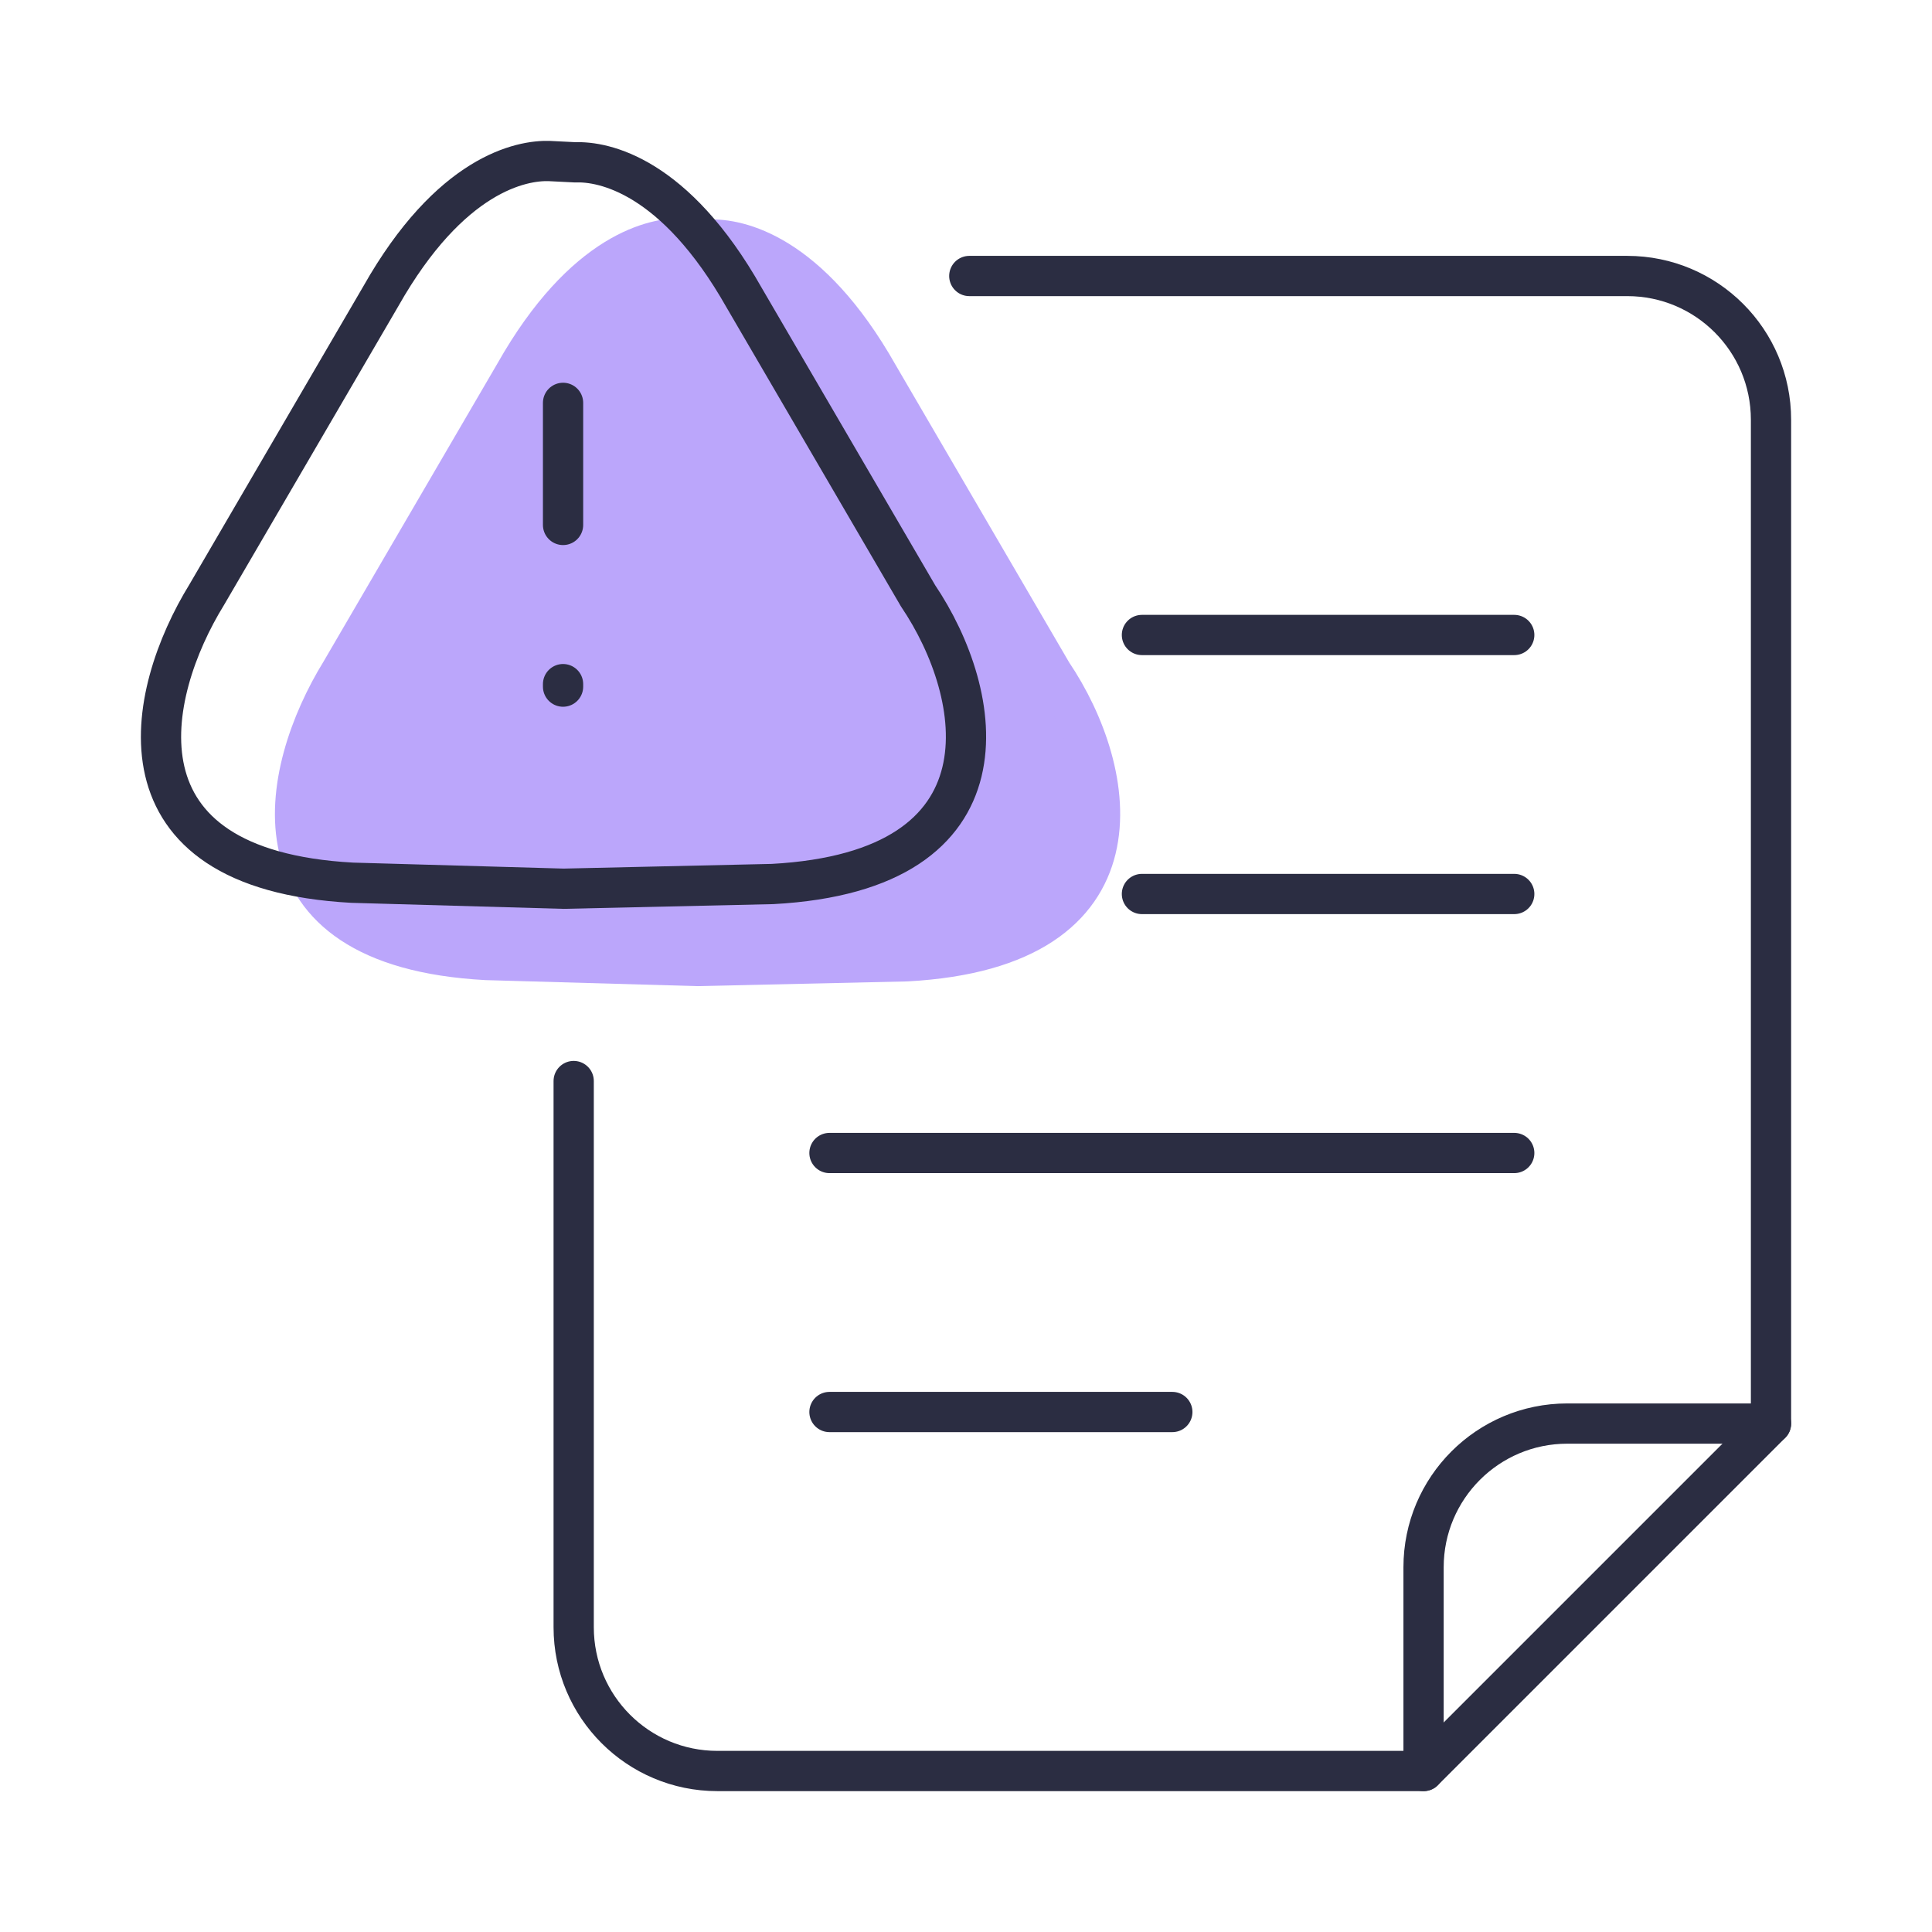
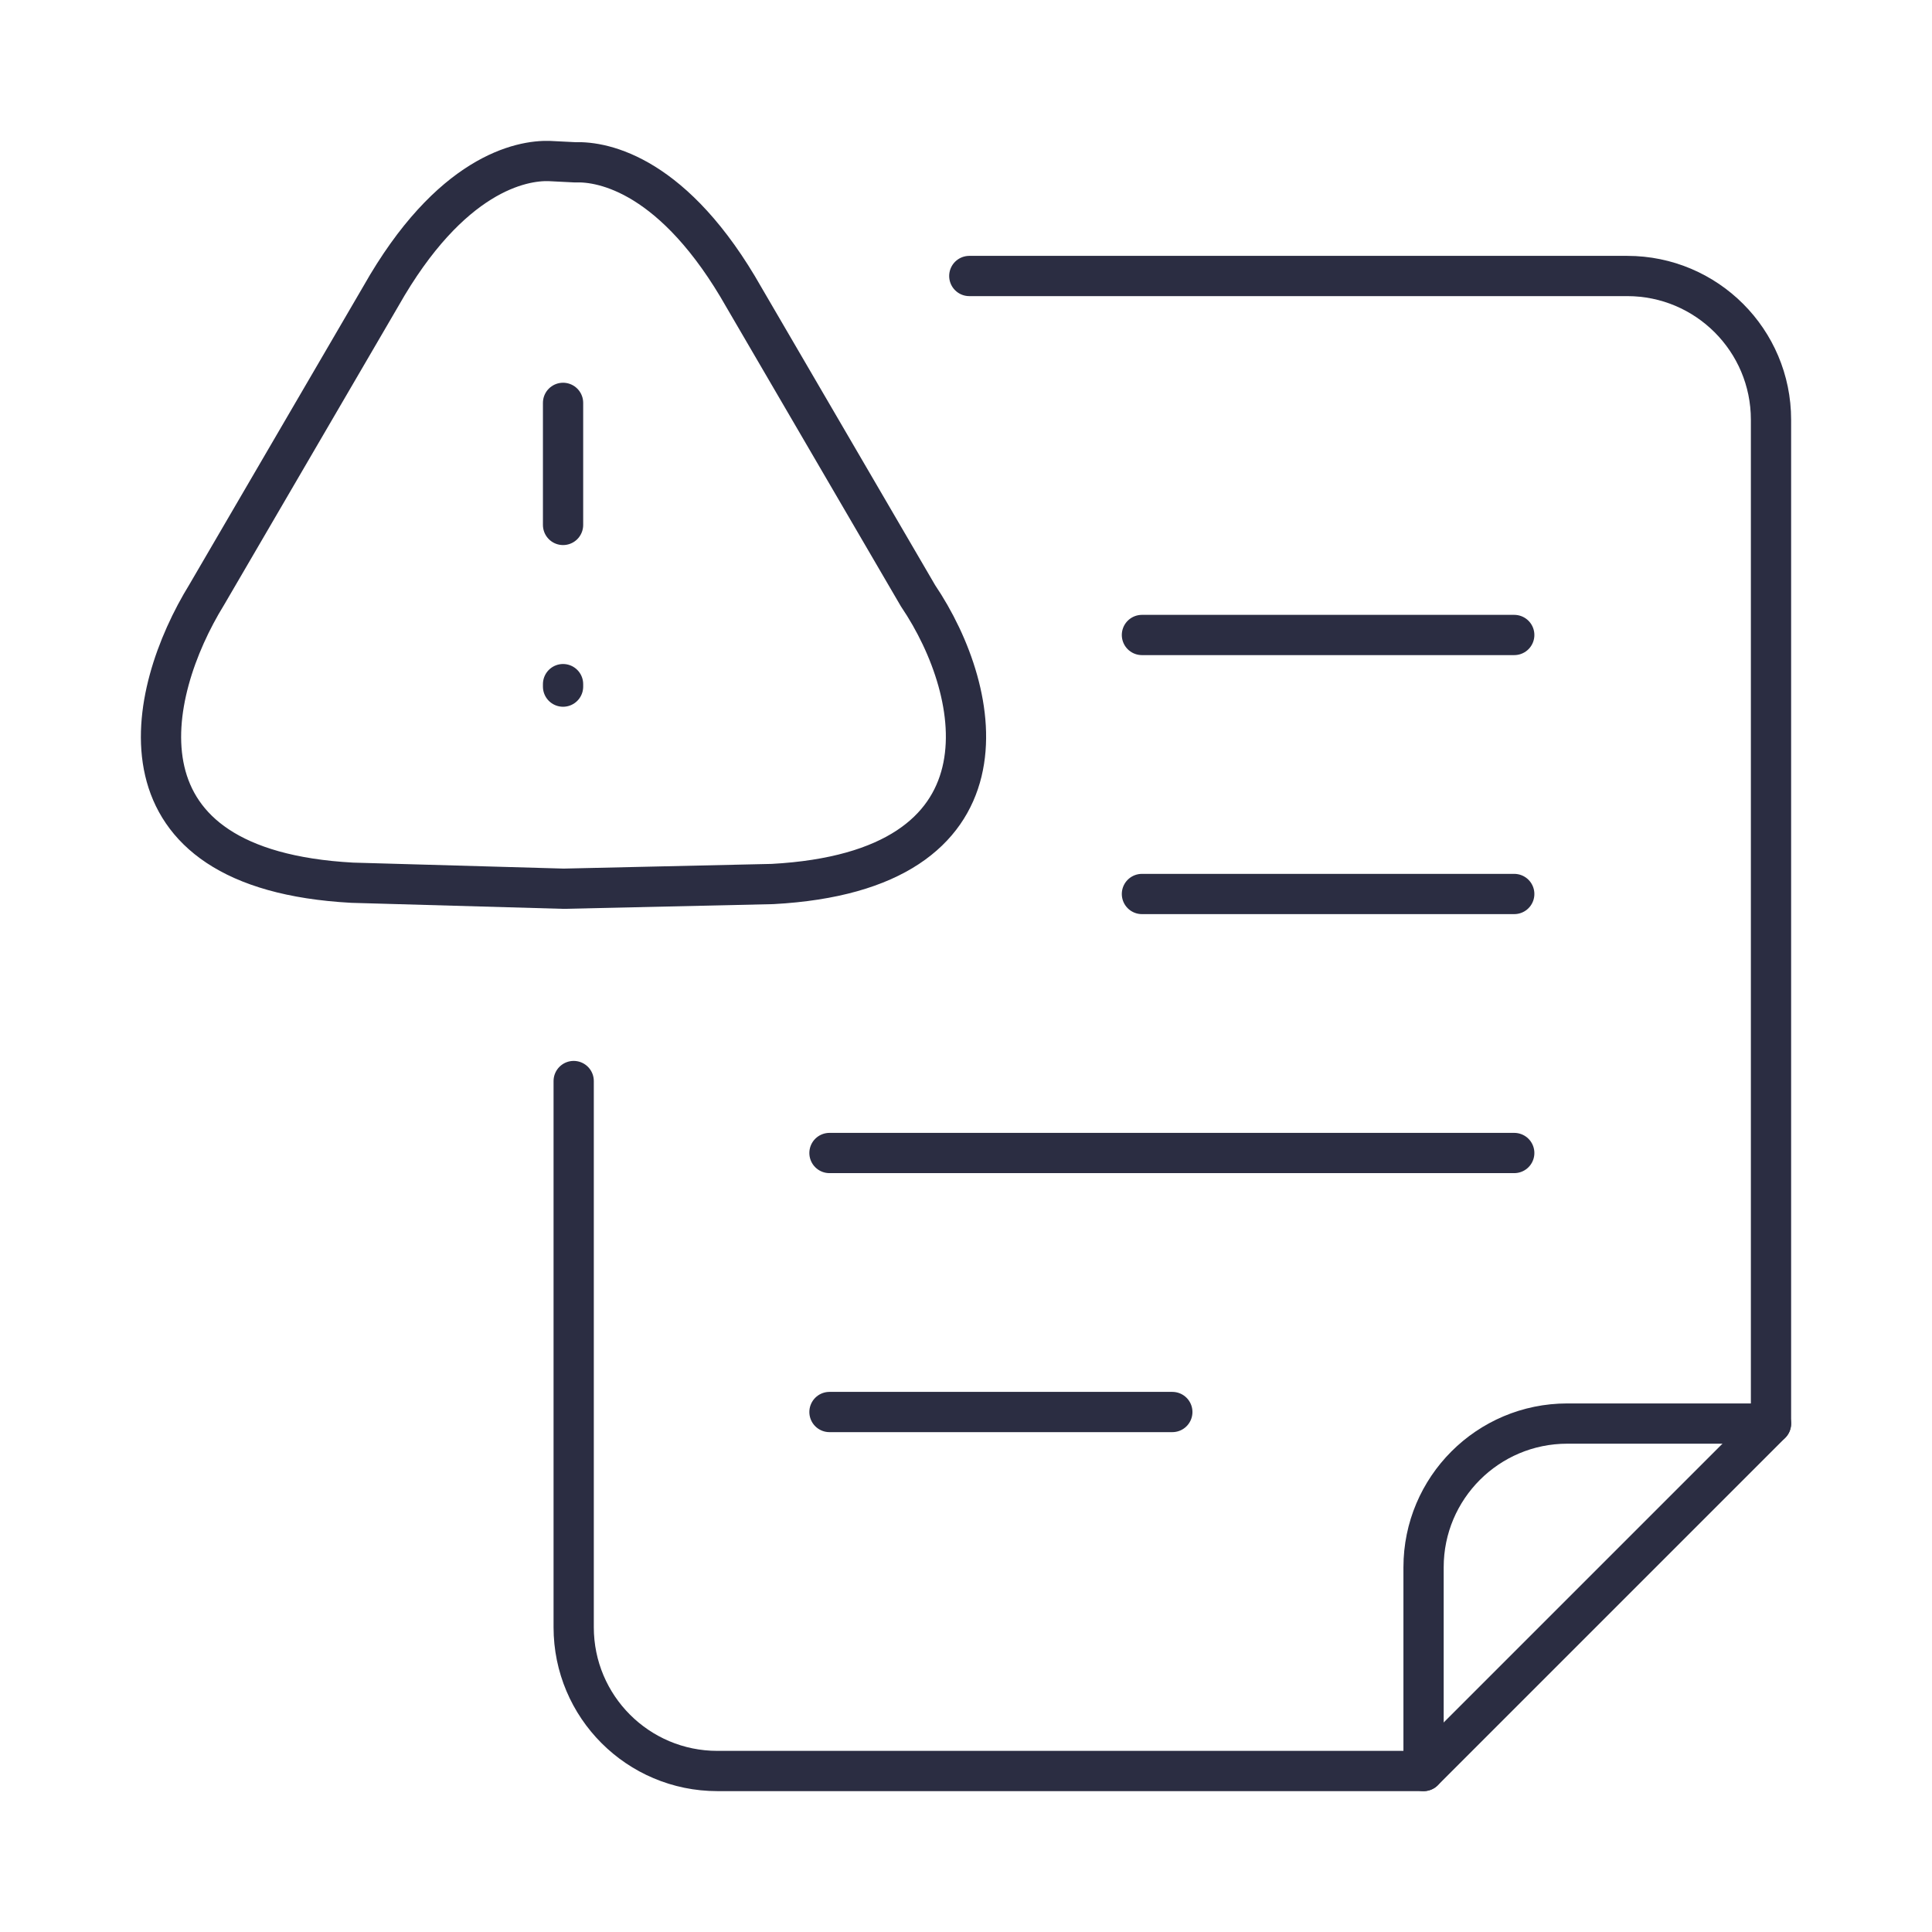
<svg xmlns="http://www.w3.org/2000/svg" width="48" height="48" viewBox="0 0 48 48" fill="none">
-   <path d="M17.319 11.929V14.962ZM17.319 18.917V18.979ZM17.622 5.953C18.322 5.926 20.092 6.265 21.817 9.314L26.139 16.723C27.79 19.168 28.602 23.554 22.525 23.883L17.332 24L12.083 23.851C6.006 23.522 6.941 19.171 8.468 16.692L12.79 9.283C14.515 6.233 16.285 5.894 16.985 5.921L17.622 5.953Z" fill="#BBA6FB" />
-   <path d="M17.319 11.929V14.962M17.319 18.917V18.979M17.622 5.953C18.322 5.926 20.092 6.265 21.817 9.314L26.139 16.723C27.79 19.168 28.602 23.554 22.525 23.883L17.332 24L12.083 23.851C6.006 23.522 6.941 19.171 8.468 16.692L12.79 9.283C14.515 6.233 16.285 5.894 16.985 5.921L17.622 5.953Z" stroke="#BBA6FB" stroke-linecap="round" stroke-linejoin="round" />
  <path d="M24.082 6.857H40.429C42.401 6.857 44 8.456 44 10.428V35.369L35.369 44H17.823C15.851 44 14.253 42.401 14.253 40.429V26.858" stroke="#2B2D42" stroke-linecap="round" stroke-linejoin="round" />
  <path d="M35.368 44L35.368 38.939C35.368 36.967 36.967 35.368 38.939 35.368L44 35.368" stroke="#2B2D42" stroke-linecap="round" stroke-linejoin="round" />
  <path d="M28.371 15.776H37.621M28.371 22.211H37.621M20.608 35.081H29.126M20.608 28.646H37.621" stroke="#2B2D42" stroke-linecap="round" />
  <path d="M13.989 10.009V13.042M13.989 16.997V17.059M14.292 4.033C14.992 4.006 16.762 4.345 18.487 7.394L22.809 14.803C24.46 17.248 25.271 21.634 19.194 21.963L14.002 22.08L8.752 21.931C2.675 21.602 3.611 17.251 5.138 14.772L9.46 7.363C11.185 4.314 12.955 3.975 13.655 4.001L14.292 4.033Z" stroke="#2B2D42" stroke-linecap="round" stroke-linejoin="round" />
</svg>